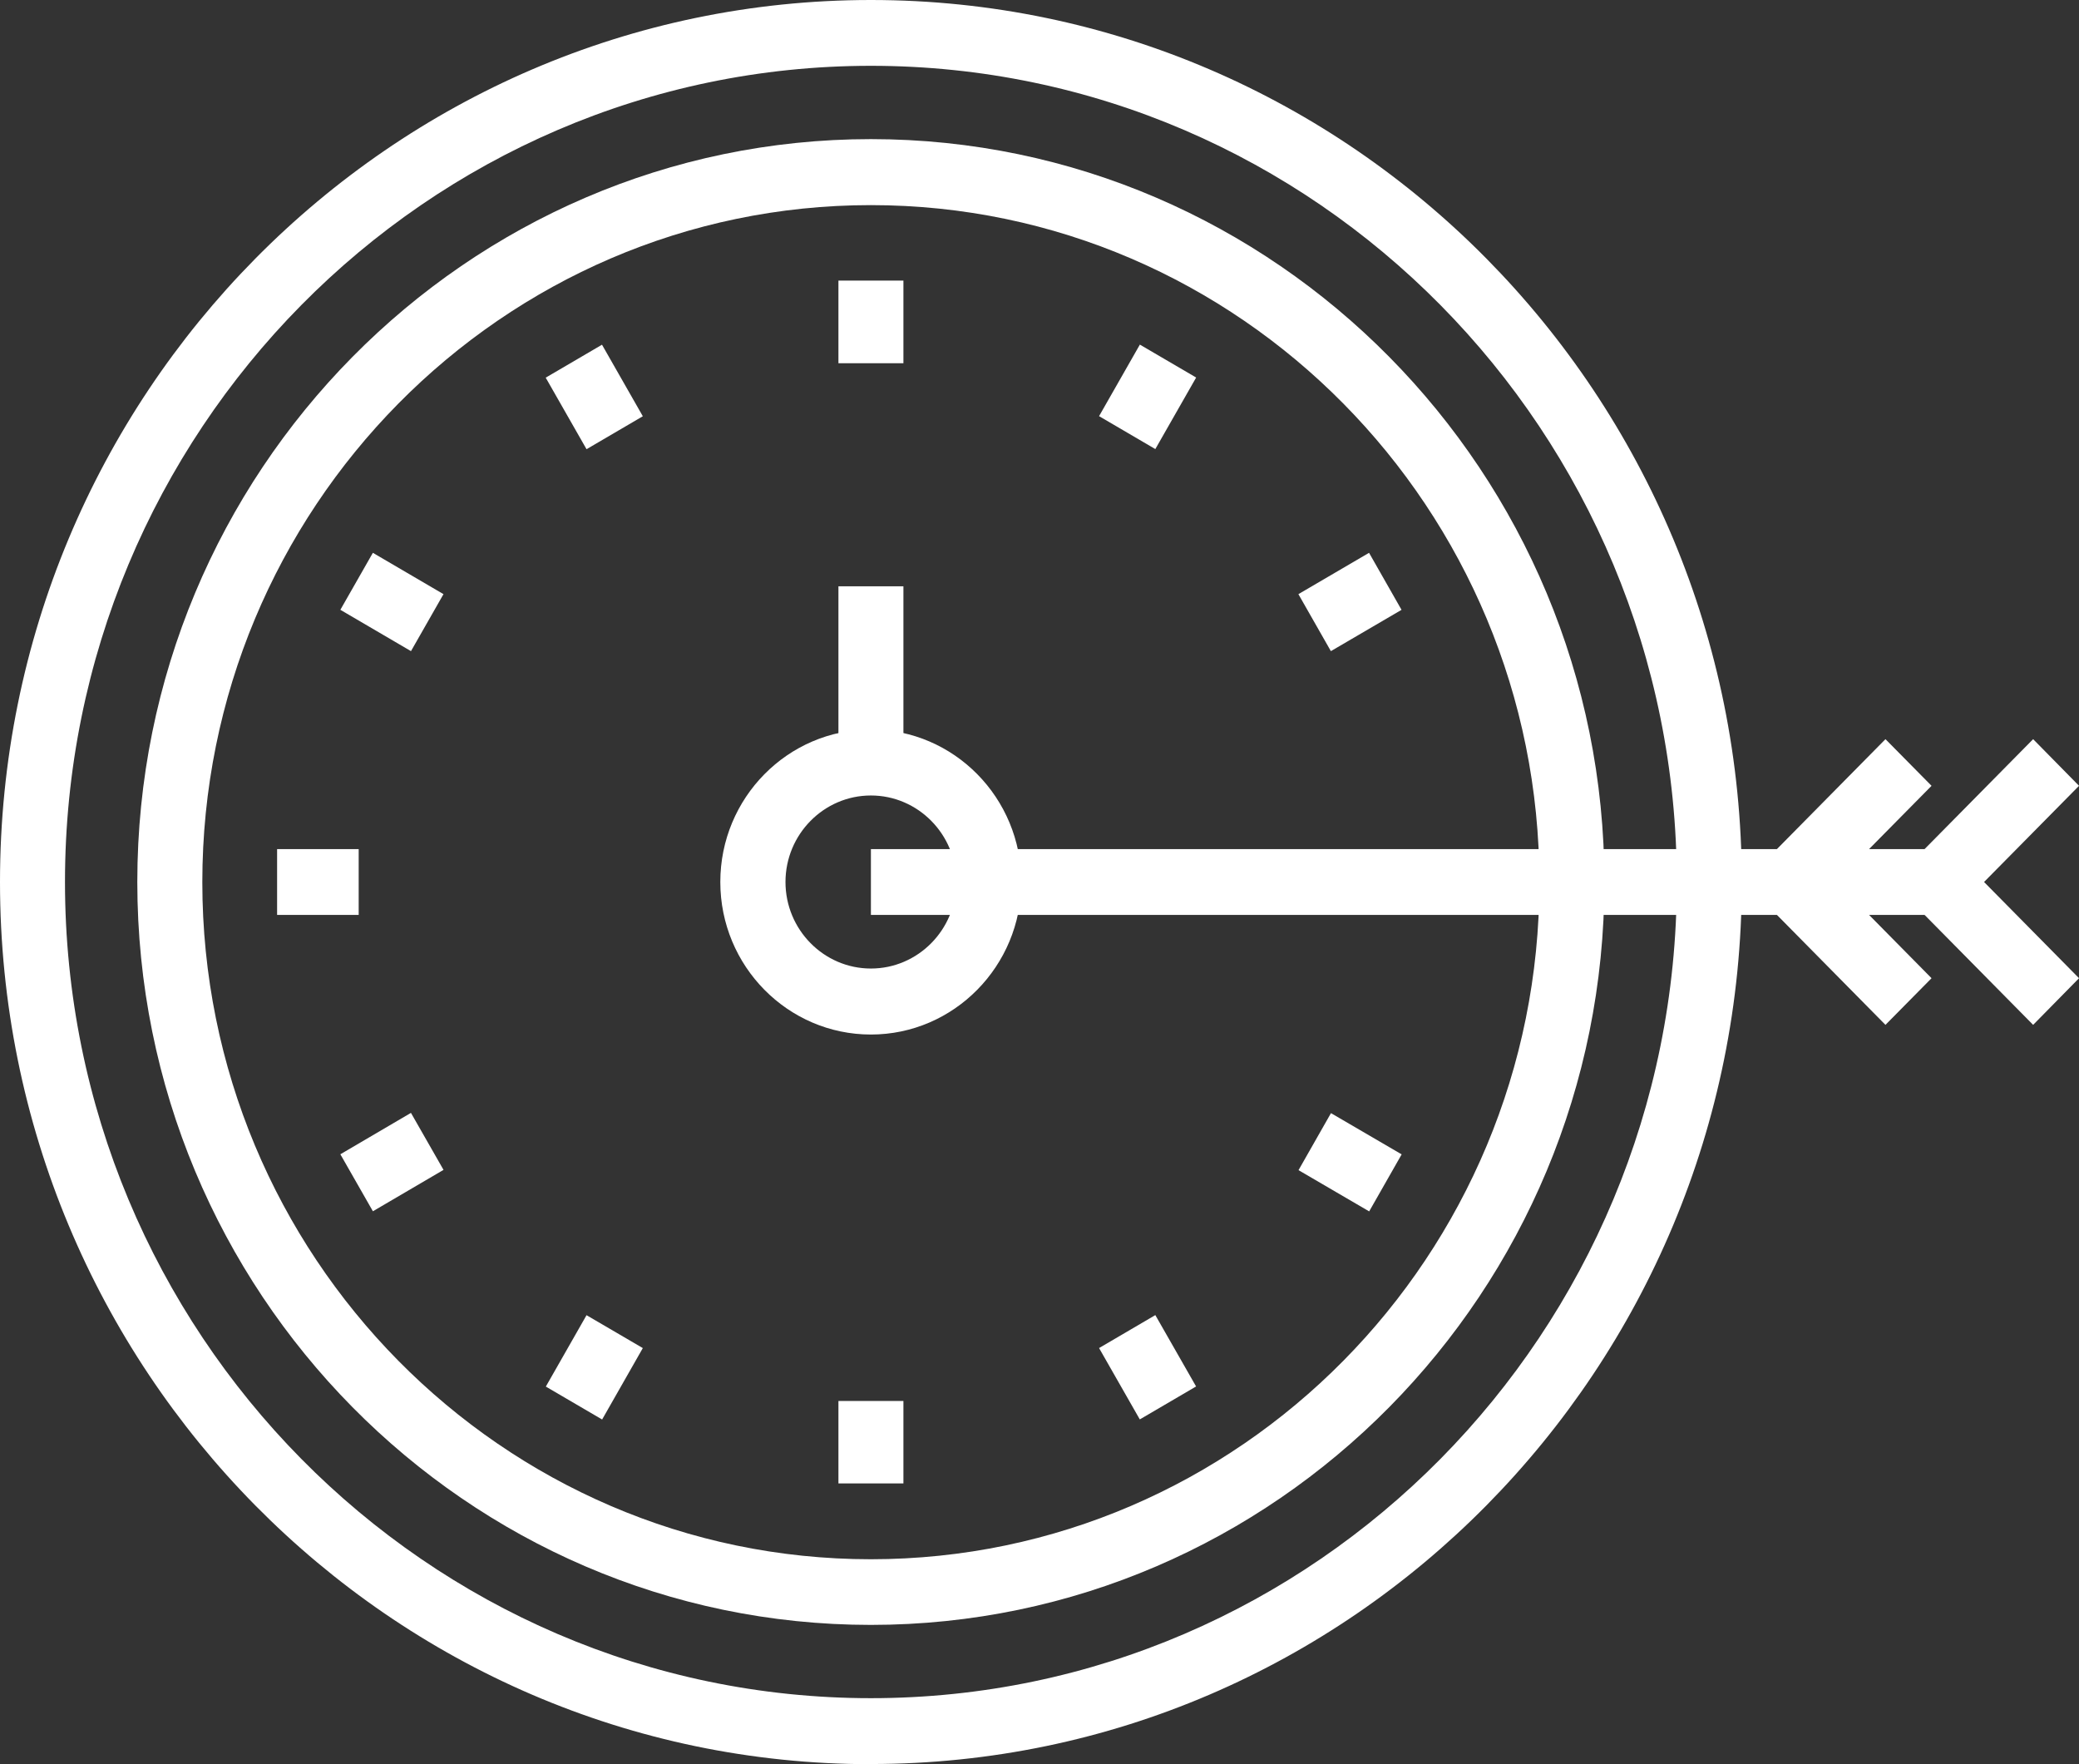
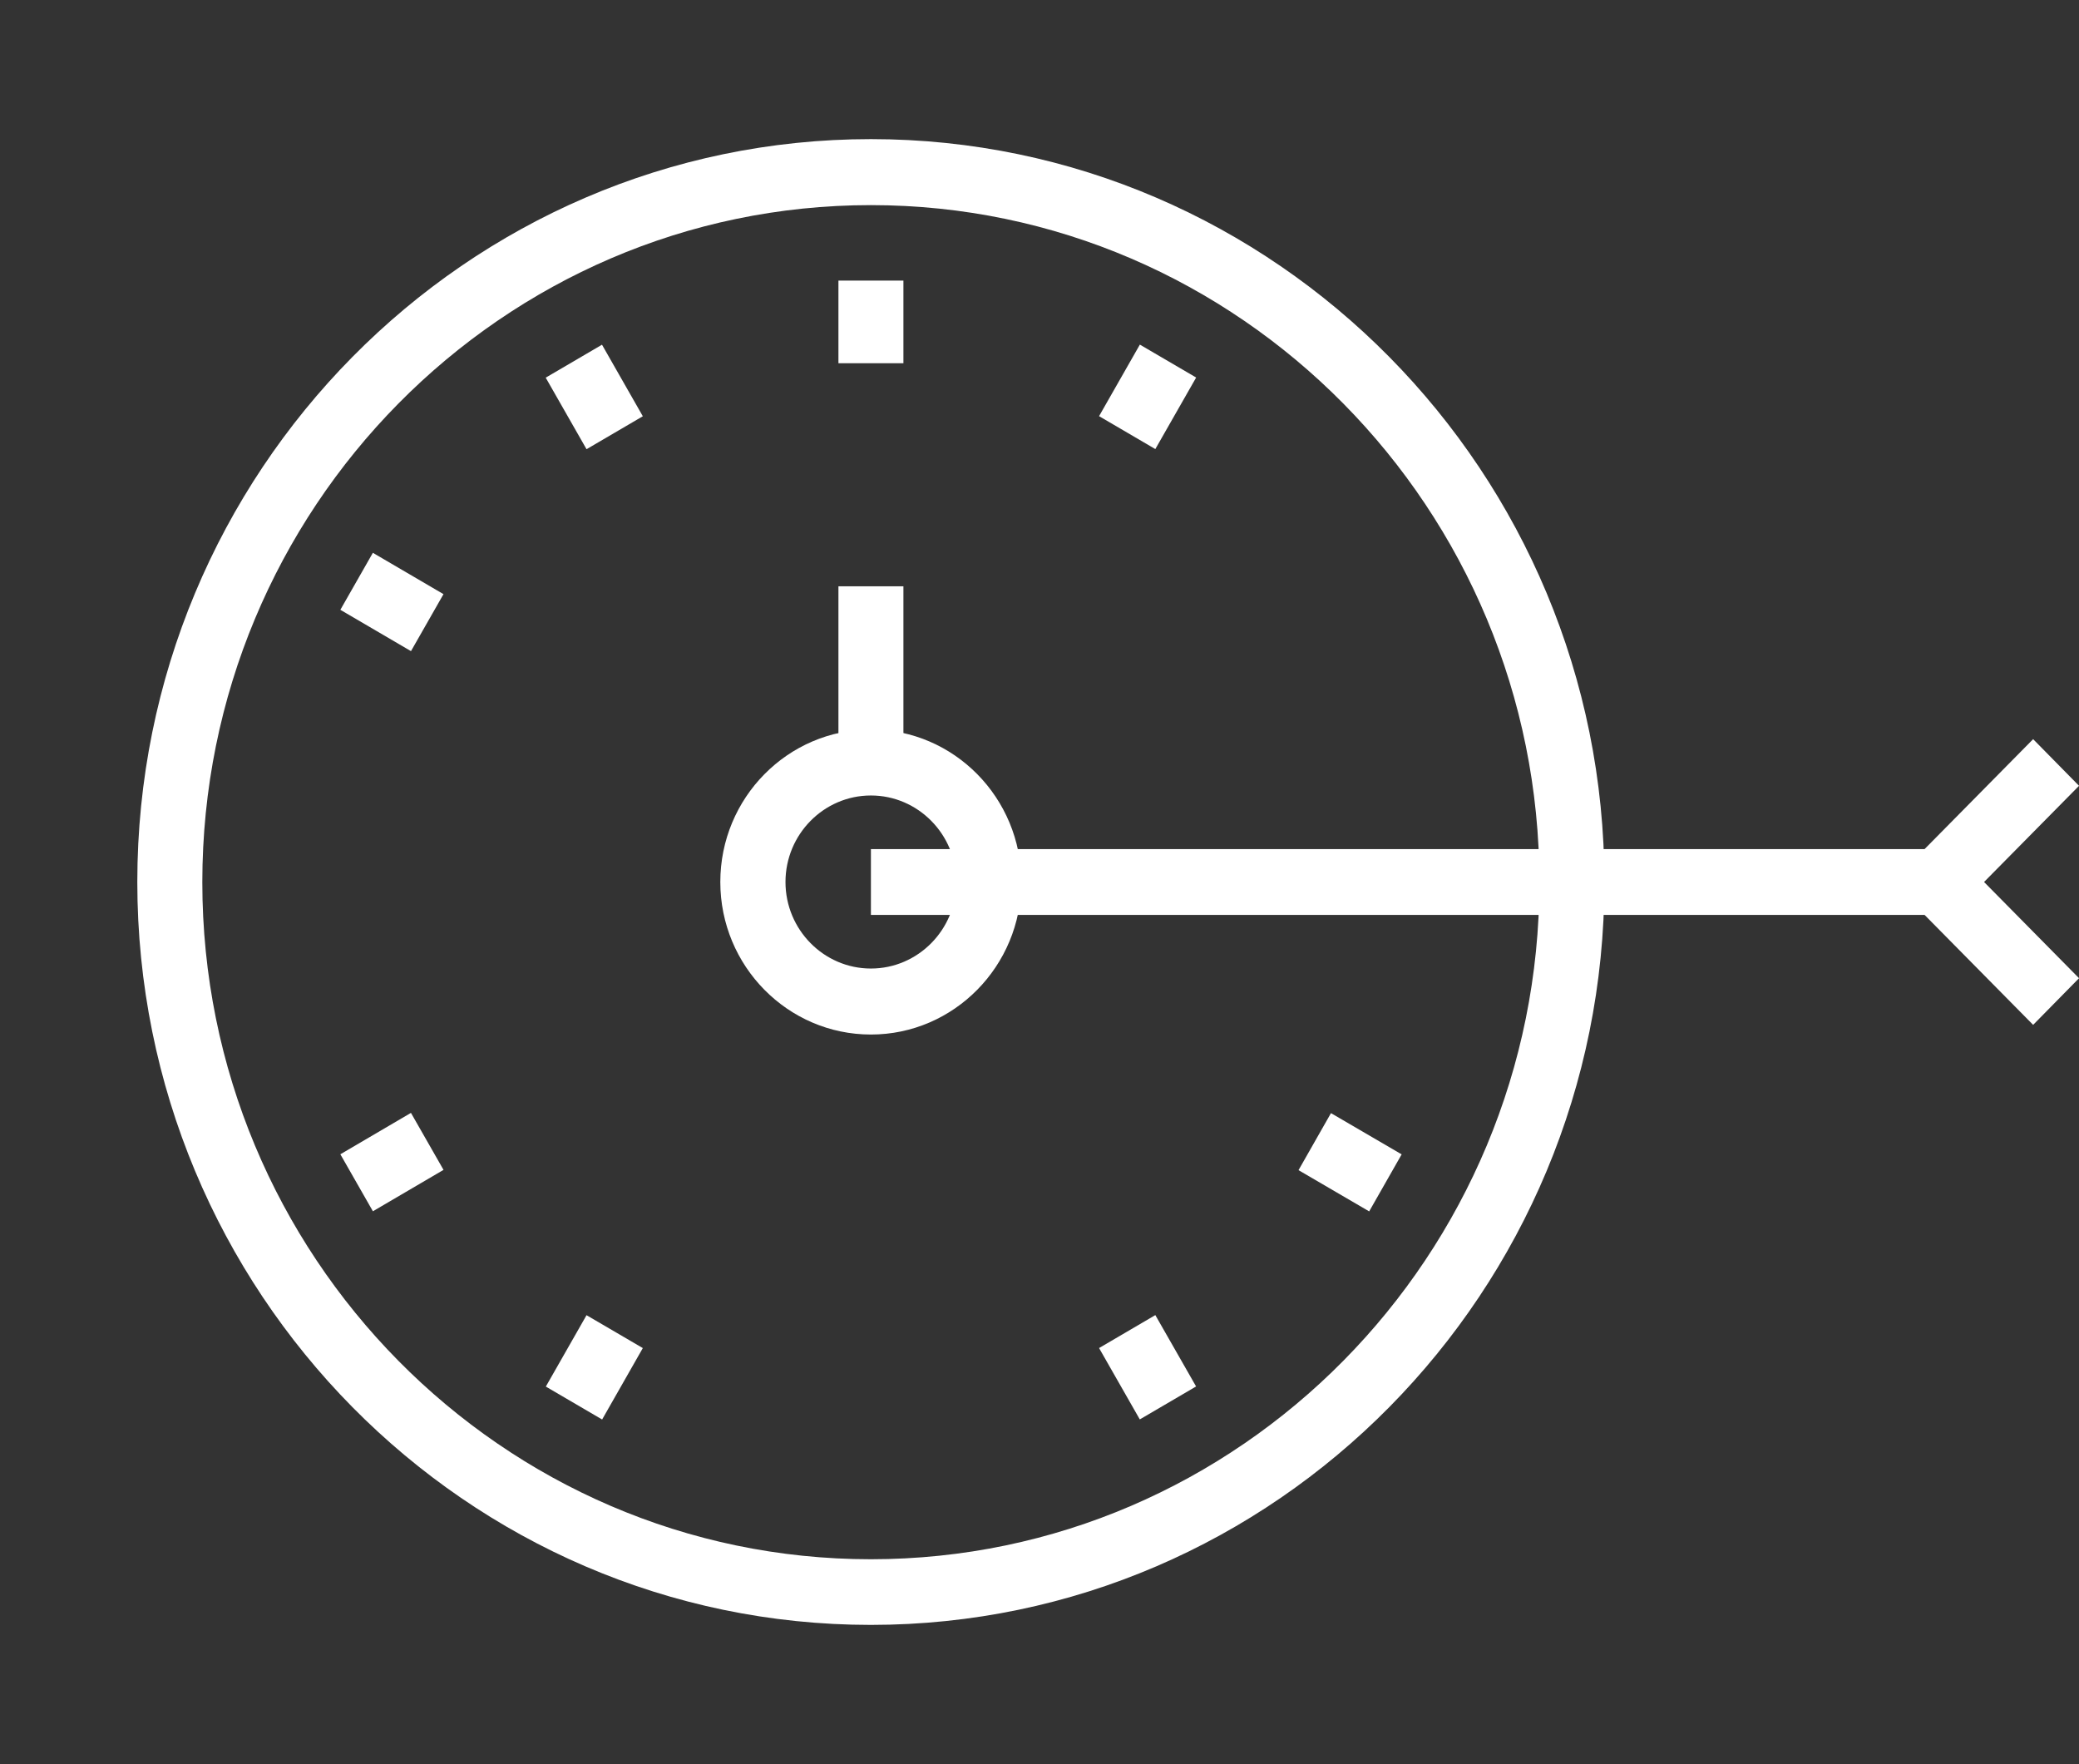
<svg xmlns="http://www.w3.org/2000/svg" width="66" height="56" viewBox="0 0 66 56" fill="none">
  <rect x="0" y="0" width="66" height="56" fill="#333333" stroke="none" />
  <g clip-path="url(#clip0_1108_5675)">
-     <path d="M27.648 56C12.401 56 0 43.437 0 27.997C0 12.558 12.401 0 27.648 0C42.894 0 55.295 12.558 55.295 27.997C55.295 43.437 42.894 55.995 27.648 55.995V56ZM27.648 2.089C13.539 2.089 2.063 13.71 2.063 27.997C2.063 42.284 13.539 53.905 27.648 53.905C41.756 53.905 53.232 42.284 53.232 27.997C53.232 13.71 41.756 2.089 27.648 2.089Z" fill="white" />
    <path d="M27.646 51.579C14.804 51.579 4.359 41.002 4.359 27.997C4.359 14.992 14.809 4.416 27.646 4.416C40.484 4.416 50.933 14.992 50.933 27.997C50.933 41.002 40.489 51.579 27.646 51.579ZM27.646 6.511C15.942 6.511 6.423 16.15 6.423 28.003C6.423 39.855 15.942 49.495 27.646 49.495C39.351 49.495 48.87 39.855 48.87 28.003C48.87 16.15 39.351 6.511 27.646 6.511Z" fill="white" />
-     <path d="M28.68 8.907H26.617V11.53H28.68V8.907Z" fill="white" />
+     <path d="M28.68 8.907H26.617V11.53H28.68V8.907" fill="white" />
    <path d="M19.111 10.942L17.324 11.988L18.62 14.259L20.407 13.213L19.111 10.942Z" fill="white" />
    <path d="M11.837 17.548L10.805 19.357L13.047 20.669L14.079 18.86L11.837 17.548Z" fill="white" />
-     <path d="M11.387 26.953H8.797V29.042H11.387V26.953Z" fill="white" />
    <path d="M13.046 35.326L10.805 36.64L11.838 38.449L14.08 37.135L13.046 35.326Z" fill="white" />
    <path d="M18.62 41.748L17.328 44.014L19.115 45.059L20.407 42.792L18.62 41.748Z" fill="white" />
-     <path d="M28.68 44.471H26.617V47.088H28.68V44.471Z" fill="white" />
    <path d="M36.677 41.745L34.891 42.791L36.184 45.056L37.971 44.01L36.677 41.745Z" fill="white" />
    <path d="M42.253 35.334L41.223 37.144L43.466 38.453L44.497 36.643L42.253 35.334Z" fill="white" />
-     <path d="M43.462 17.548L41.219 18.86L42.25 20.669L44.493 19.358L43.462 17.548Z" fill="white" />
    <path d="M36.186 10.939L34.891 13.21L36.677 14.255L37.973 11.984L36.186 10.939Z" fill="white" />
    <path d="M27.648 32.839C25.01 32.839 22.867 30.668 22.867 27.997C22.867 25.326 25.01 23.156 27.648 23.156C30.286 23.156 32.423 25.326 32.423 27.997C32.423 30.668 30.28 32.839 27.648 32.839ZM27.648 25.251C26.154 25.251 24.936 26.484 24.936 27.997C24.936 29.511 26.154 30.744 27.648 30.744C29.142 30.744 30.36 29.511 30.36 27.997C30.36 26.484 29.142 25.251 27.648 25.251Z" fill="white" />
    <path d="M28.68 18.611H26.617V24.206H28.68V18.611Z" fill="white" />
    <path d="M61.523 26.953H27.648V29.042H61.523V26.953Z" fill="white" />
-     <path d="M59.856 32.532L55.379 27.997L59.856 23.463L61.319 24.944L58.304 27.997L61.319 31.051L59.856 32.532Z" fill="white" />
    <path d="M64.544 32.532L60.066 27.997L64.544 23.463L66.001 24.944L62.986 27.997L66.001 31.051L64.544 32.532Z" fill="white" />
  </g>
  <defs>
    <clipPath id="clip0_1108_5675">
      <rect width="66" height="56" fill="white" />
    </clipPath>
  </defs>
</svg>